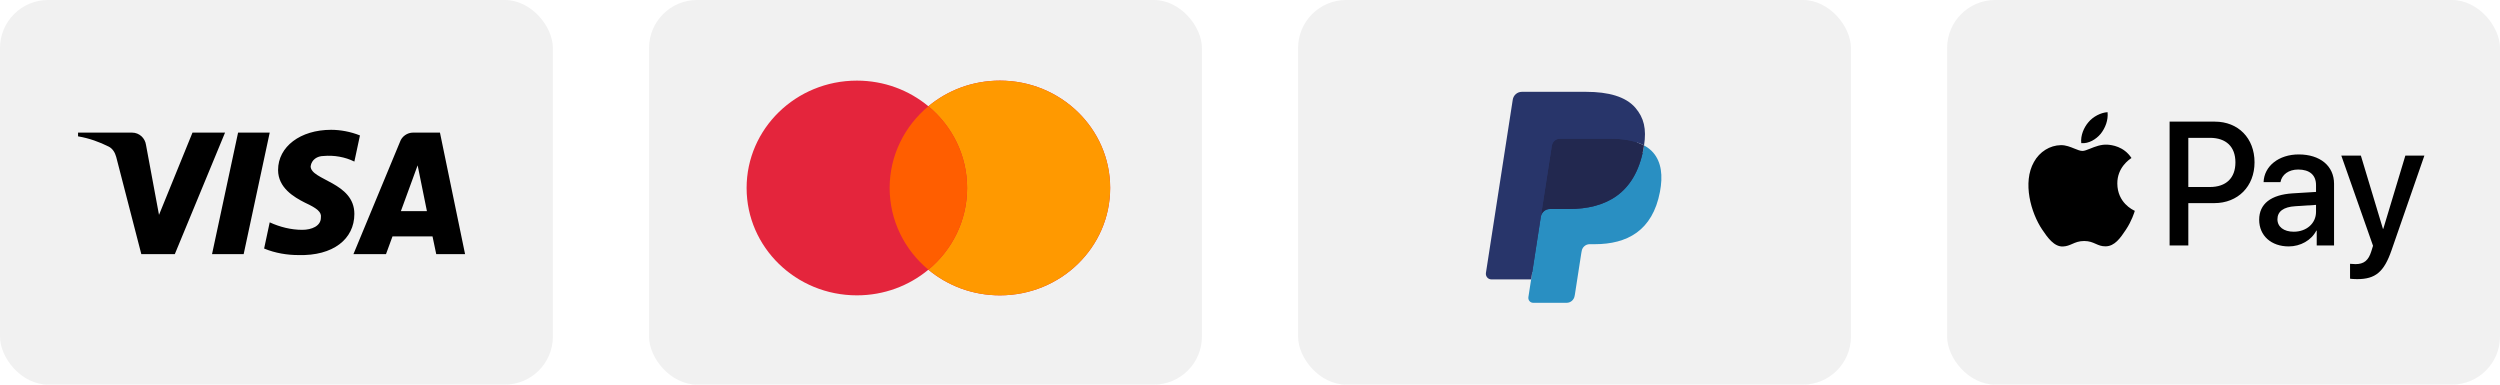
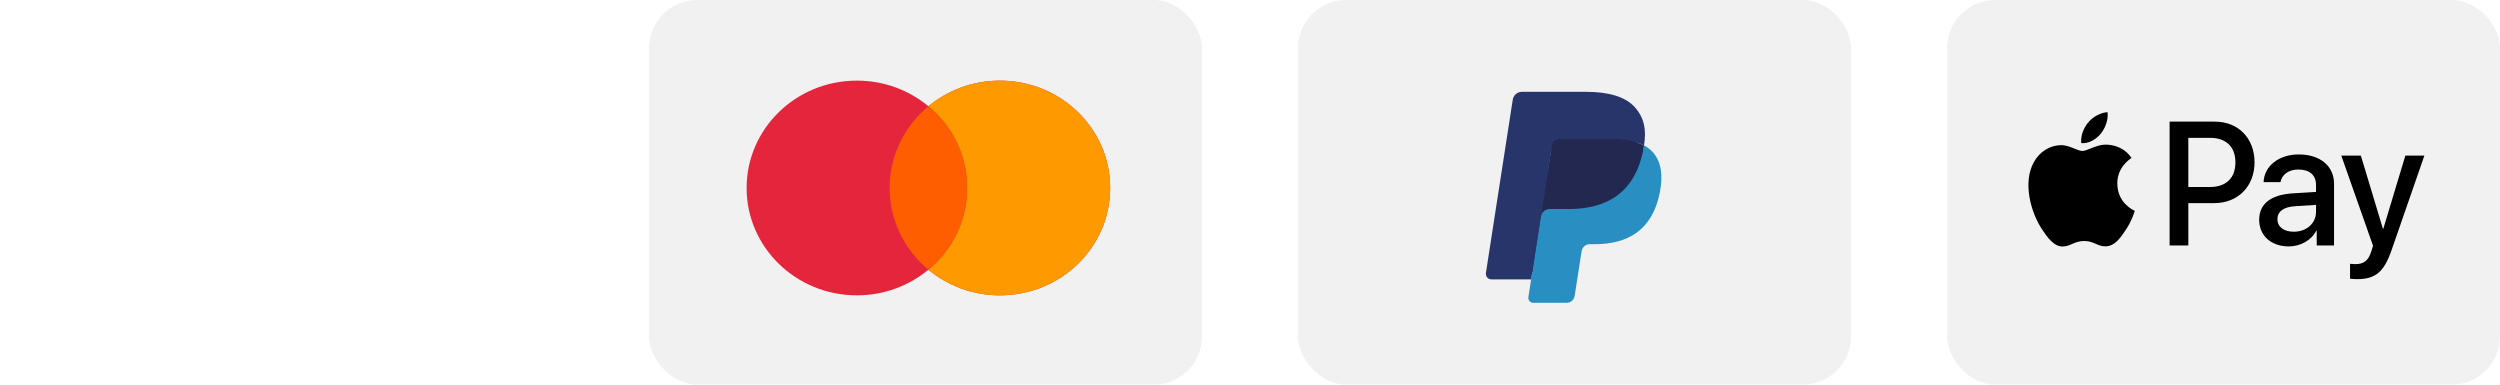
<svg xmlns="http://www.w3.org/2000/svg" width="208" height="32" viewBox="0 0 208 32" fill="none">
-   <rect width="46" height="32" rx="4" fill="#F1F1F1" />
-   <path fill-rule="evenodd" clip-rule="evenodd" d="M14.544 21.144H11.758L9.668 13.056C9.569 12.684 9.358 12.355 9.049 12.2C8.275 11.811 7.423 11.501 6.494 11.344V11.033H10.983C11.603 11.033 12.068 11.501 12.145 12.044L13.229 17.878L16.015 11.033H18.724L14.544 21.144ZM20.273 21.144H17.641L19.808 11.033H22.44L20.273 21.144ZM25.845 13.834C25.922 13.29 26.387 12.978 26.929 12.978C27.781 12.9 28.709 13.056 29.483 13.444L29.948 11.268C29.174 10.956 28.322 10.8 27.549 10.8C24.994 10.8 23.136 12.2 23.136 14.144C23.136 15.623 24.452 16.399 25.381 16.867C26.387 17.333 26.774 17.645 26.697 18.111C26.697 18.811 25.922 19.122 25.149 19.122C24.22 19.122 23.29 18.889 22.44 18.499L21.975 20.678C22.904 21.066 23.91 21.222 24.839 21.222C27.703 21.299 29.483 19.9 29.483 17.8C29.483 15.155 25.845 15 25.845 13.834ZM38.694 21.144L36.604 11.033H34.36C33.895 11.033 33.43 11.344 33.276 11.811L29.406 21.144H32.115L32.656 19.667H35.985L36.295 21.144H38.694ZM34.747 13.756L35.52 17.567H33.353L34.747 13.756Z" fill="black" />
  <rect x="54" width="46" height="32" rx="4" fill="#F1F1F1" />
  <path fill-rule="evenodd" clip-rule="evenodd" d="M77.242 22.439C75.64 23.77 73.562 24.573 71.292 24.573C66.225 24.573 62.118 20.574 62.118 15.64C62.118 10.706 66.225 6.707 71.292 6.707C73.562 6.707 75.64 7.51 77.242 8.841C78.844 7.51 80.922 6.707 83.193 6.707C88.26 6.707 92.367 10.706 92.367 15.64C92.367 20.574 88.26 24.573 83.193 24.573C80.922 24.573 78.844 23.77 77.242 22.439Z" fill="#E4253C" />
  <path fill-rule="evenodd" clip-rule="evenodd" d="M77.242 22.439C79.215 20.801 80.466 18.363 80.466 15.64C80.466 12.917 79.215 10.479 77.242 8.841C78.844 7.51 80.922 6.707 83.193 6.707C88.259 6.707 92.367 10.706 92.367 15.64C92.367 20.574 88.259 24.573 83.193 24.573C80.922 24.573 78.844 23.77 77.242 22.439Z" fill="#FF9900" />
  <path fill-rule="evenodd" clip-rule="evenodd" d="M77.242 22.439C79.215 20.801 80.465 18.363 80.465 15.64C80.465 12.918 79.215 10.479 77.242 8.841C75.27 10.479 74.019 12.918 74.019 15.64C74.019 18.363 75.27 20.801 77.242 22.439Z" fill="#FF5E00" />
  <rect x="108" width="46" height="32" rx="4" fill="#F1F1F1" />
  <path fill-rule="evenodd" clip-rule="evenodd" d="M127.772 24.598L128.071 22.666L127.405 22.65H124.229L126.436 8.392C126.443 8.349 126.466 8.309 126.498 8.28C126.531 8.251 126.572 8.236 126.616 8.236H131.972C133.75 8.236 134.977 8.613 135.618 9.357C135.918 9.706 136.11 10.07 136.202 10.472C136.299 10.893 136.301 11.396 136.206 12.01L136.199 12.054V12.448L136.5 12.621C136.753 12.758 136.954 12.914 137.108 13.093C137.365 13.392 137.531 13.771 137.601 14.22C137.674 14.683 137.65 15.233 137.531 15.856C137.394 16.573 137.172 17.197 136.873 17.708C136.598 18.178 136.247 18.569 135.831 18.871C135.434 19.158 134.961 19.376 134.428 19.516C133.91 19.653 133.32 19.723 132.673 19.723H132.256C131.958 19.723 131.669 19.832 131.442 20.028C131.214 20.228 131.063 20.501 131.017 20.8L130.985 20.974L130.458 24.38L130.434 24.505C130.427 24.544 130.416 24.564 130.4 24.578C130.386 24.59 130.366 24.598 130.346 24.598H127.772Z" fill="#28356A" />
-   <path fill-rule="evenodd" clip-rule="evenodd" d="M136.785 12.1C136.769 12.204 136.75 12.31 136.73 12.419C136.024 16.114 133.607 17.39 130.52 17.39H128.949C128.571 17.39 128.253 17.669 128.195 18.048L127.162 24.719C127.124 24.968 127.312 25.193 127.559 25.193H130.346C130.676 25.193 130.957 24.948 131.009 24.617L131.036 24.473L131.561 21.08L131.595 20.894C131.646 20.562 131.927 20.317 132.257 20.317H132.674C135.374 20.317 137.488 19.201 138.106 15.969C138.364 14.619 138.231 13.492 137.548 12.699C137.341 12.46 137.085 12.261 136.785 12.1Z" fill="#298FC2" />
+   <path fill-rule="evenodd" clip-rule="evenodd" d="M136.785 12.1C136.769 12.204 136.75 12.31 136.73 12.419H128.949C128.571 17.39 128.253 17.669 128.195 18.048L127.162 24.719C127.124 24.968 127.312 25.193 127.559 25.193H130.346C130.676 25.193 130.957 24.948 131.009 24.617L131.036 24.473L131.561 21.08L131.595 20.894C131.646 20.562 131.927 20.317 132.257 20.317H132.674C135.374 20.317 137.488 19.201 138.106 15.969C138.364 14.619 138.231 13.492 137.548 12.699C137.341 12.46 137.085 12.261 136.785 12.1Z" fill="#298FC2" />
  <path fill-rule="evenodd" clip-rule="evenodd" d="M136.046 11.8C135.938 11.768 135.826 11.739 135.712 11.712C135.597 11.687 135.48 11.664 135.359 11.644C134.935 11.575 134.47 11.541 133.973 11.541H129.775C129.671 11.541 129.573 11.565 129.485 11.608C129.292 11.703 129.148 11.89 129.113 12.118L128.22 17.881L128.194 18.048C128.253 17.669 128.571 17.39 128.949 17.39H130.52C133.607 17.39 136.023 16.113 136.73 12.42C136.751 12.31 136.768 12.204 136.784 12.1C136.606 12.003 136.412 11.921 136.204 11.85C136.152 11.833 136.099 11.816 136.046 11.8Z" fill="#22284F" />
  <path fill-rule="evenodd" clip-rule="evenodd" d="M129.113 12.118C129.148 11.89 129.292 11.703 129.486 11.609C129.574 11.566 129.672 11.542 129.775 11.542H133.973C134.471 11.542 134.935 11.575 135.359 11.645C135.48 11.665 135.597 11.687 135.712 11.713C135.826 11.739 135.938 11.768 136.046 11.8C136.099 11.816 136.152 11.833 136.204 11.85C136.413 11.921 136.606 12.004 136.785 12.1C136.995 10.735 136.783 9.805 136.059 8.963C135.26 8.037 133.818 7.64 131.973 7.64H126.617C126.24 7.64 125.918 7.919 125.86 8.299L123.629 22.704C123.585 22.989 123.801 23.246 124.083 23.246H127.39L129.113 12.118Z" fill="#28356A" />
  <rect x="162" width="46" height="32" rx="4" fill="#F1F1F1" />
  <path fill-rule="evenodd" clip-rule="evenodd" d="M174.784 11.124C174.398 11.594 173.78 11.964 173.162 11.911C173.085 11.276 173.388 10.602 173.742 10.186C174.128 9.704 174.803 9.36 175.35 9.334C175.415 9.994 175.164 10.642 174.784 11.124ZM175.344 12.036C174.8 12.004 174.303 12.204 173.902 12.366C173.644 12.47 173.425 12.558 173.259 12.558C173.072 12.558 172.845 12.466 172.589 12.361C172.254 12.225 171.872 12.069 171.47 12.076C170.55 12.089 169.694 12.624 169.224 13.477C168.259 15.182 168.973 17.706 169.906 19.094C170.363 19.781 170.91 20.535 171.631 20.508C171.948 20.496 172.176 20.397 172.412 20.294C172.684 20.175 172.966 20.052 173.407 20.052C173.833 20.052 174.102 20.172 174.362 20.287C174.608 20.396 174.845 20.502 175.196 20.495C175.942 20.482 176.412 19.808 176.869 19.12C177.362 18.383 177.579 17.663 177.612 17.554L177.616 17.541C177.615 17.54 177.609 17.538 177.598 17.532L177.598 17.532L177.598 17.532C177.433 17.455 176.173 16.863 176.161 15.274C176.149 13.941 177.16 13.266 177.32 13.16L177.32 13.16L177.32 13.16C177.329 13.153 177.336 13.149 177.339 13.146C176.695 12.168 175.691 12.063 175.344 12.036ZM180.511 20.422V10.12H184.276C186.219 10.12 187.577 11.494 187.577 13.503C187.577 15.512 186.194 16.9 184.225 16.9H182.069V20.422H180.511ZM182.068 11.468H183.864C185.215 11.468 185.987 12.208 185.987 13.51C185.987 14.812 185.215 15.559 183.857 15.559H182.068V11.468ZM192.719 19.187C192.307 19.993 191.4 20.502 190.422 20.502C188.974 20.502 187.963 19.616 187.963 18.281C187.963 16.96 188.941 16.2 190.75 16.087L192.693 15.968V15.4C192.693 14.561 192.159 14.105 191.207 14.105C190.422 14.105 189.849 14.521 189.733 15.155H188.33C188.375 13.821 189.598 12.849 191.252 12.849C193.034 12.849 194.193 13.807 194.193 15.294V20.422H192.751V19.187H192.719ZM190.84 19.279C190.009 19.279 189.482 18.869 189.482 18.242C189.482 17.594 189.99 17.217 190.962 17.158L192.693 17.046V17.627C192.693 18.592 191.895 19.279 190.84 19.279ZM198.974 20.826C198.349 22.63 197.635 23.224 196.116 23.224C196.001 23.224 195.614 23.211 195.524 23.185V21.949C195.621 21.962 195.859 21.975 195.981 21.975C196.67 21.975 197.056 21.678 197.294 20.905L197.436 20.449L194.797 12.948H196.425L198.259 19.035H198.291L200.125 12.948H201.708L198.974 20.826Z" fill="black" />
</svg>